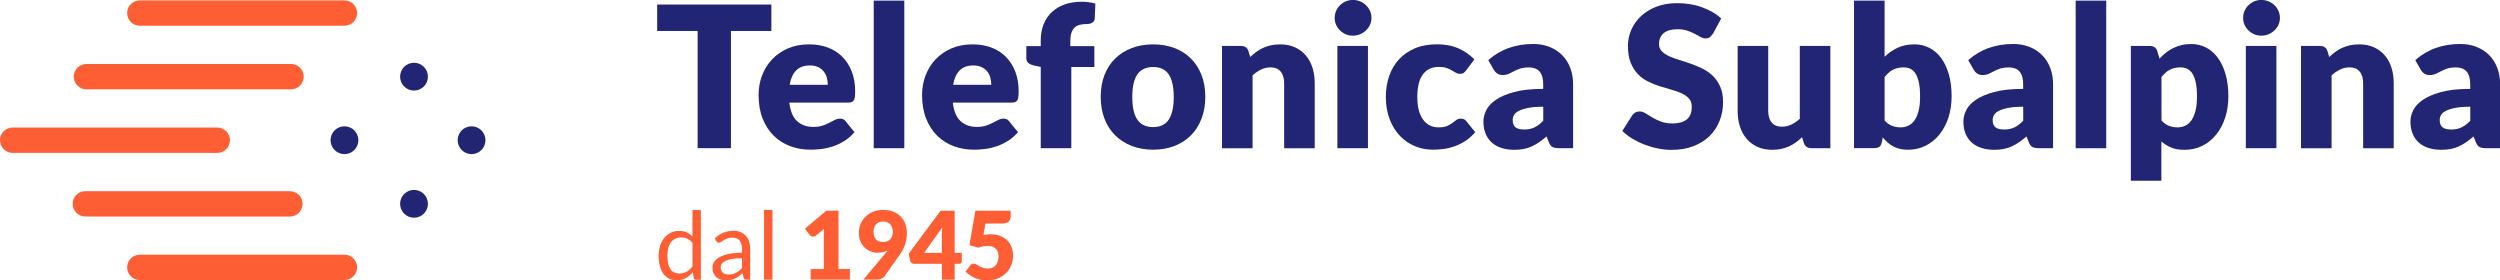
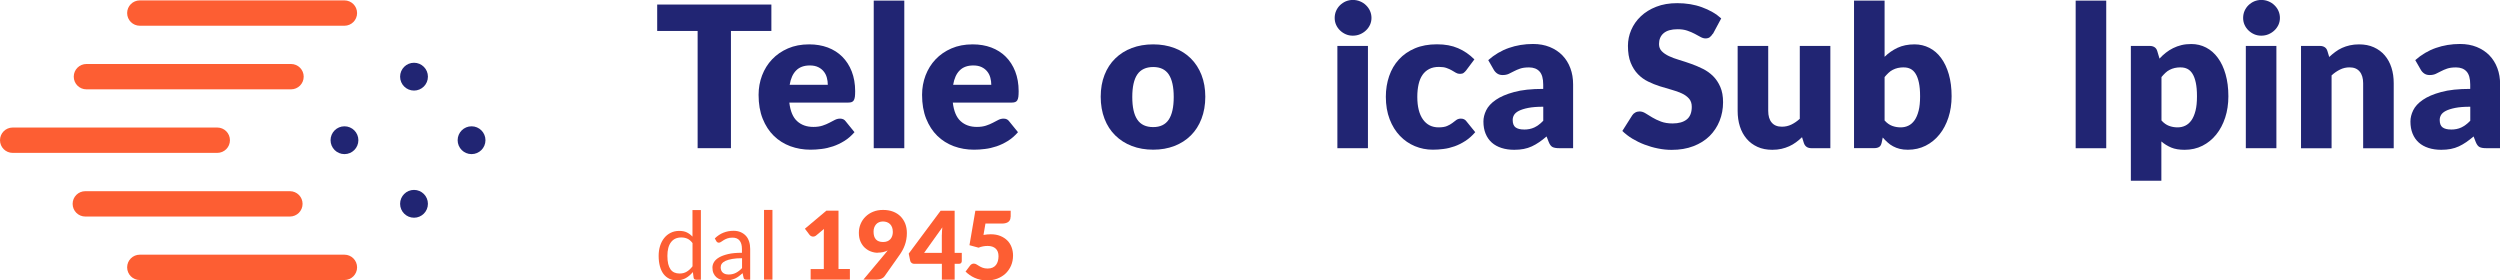
<svg xmlns="http://www.w3.org/2000/svg" id="Layer_2" data-name="Layer 2" viewBox="0 0 445.76 50">
  <defs>
    <style>
      .cls-1 {
        fill: #212573;
      }

      .cls-1, .cls-2, .cls-3, .cls-4 {
        stroke-width: 0px;
      }

      .cls-2 {
        fill: #fd5e33;
      }

      .cls-3 {
        fill: #212573;
      }

      .cls-4 {
        fill: #fd5e33;
      }
    </style>
  </defs>
  <g id="Livello_1" data-name="Livello 1">
    <g>
      <path class="cls-4" d="M61.42,49.93H24.93c-1.25,0-2.26-1.01-2.26-2.26s1.01-2.26,2.26-2.26h36.48c1.25,0,2.26,1.01,2.26,2.26s-1.01,2.26-2.26,2.26Z" />
      <path class="cls-4" d="M38.75,27.26H2.26c-1.25,0-2.26-1.01-2.26-2.26s1.01-2.26,2.26-2.26h36.48c1.25,0,2.26,1.01,2.26,2.26s-1.01,2.26-2.26,2.26Z" />
      <path class="cls-2" d="M61.42,4.59H24.93c-1.25,0-2.26-1.01-2.26-2.26S23.68.07,24.93.07h36.48c1.25,0,2.26,1.01,2.26,2.26s-1.01,2.26-2.26,2.26Z" />
      <path class="cls-4" d="M51.89,15.93H15.41c-1.25,0-2.26-1.01-2.26-2.26s1.01-2.26,2.26-2.26h36.48c1.25,0,2.26,1.01,2.26,2.26s-1.01,2.26-2.26,2.26Z" />
      <path class="cls-4" d="M51.7,38.61H15.21c-1.25,0-2.26-1.01-2.26-2.26s1.01-2.26,2.26-2.26h36.48c1.25,0,2.26,1.01,2.26,2.26s-1.01,2.26-2.26,2.26Z" />
      <circle class="cls-1" cx="61.42" cy="25" r="2.48" />
      <circle class="cls-1" cx="84.08" cy="25" r="2.48" />
      <circle class="cls-1" cx="73.82" cy="13.67" r="2.48" />
      <circle class="cls-1" cx="73.82" cy="36.34" r="2.48" />
    </g>
    <g>
      <path class="cls-3" d="M137.54.81v4.71h-7.21v20.9h-5.94V5.52h-7.21V.81h20.36Z" />
      <path class="cls-1" d="M144.29,7.91c1.21,0,2.31.19,3.31.56,1,.38,1.86.92,2.58,1.64.72.72,1.28,1.59,1.69,2.63.4,1.04.61,2.21.61,3.52,0,.41-.02.74-.05,1-.04.26-.1.46-.19.62-.09.15-.22.26-.38.32-.16.06-.36.09-.61.09h-10.51c.18,1.52.64,2.63,1.39,3.31.75.69,1.72,1.03,2.9,1.03.63,0,1.18-.08,1.63-.23.46-.15.86-.32,1.22-.51.36-.19.69-.36.98-.51.3-.15.61-.23.94-.23.43,0,.76.16.98.47l1.58,1.95c-.56.64-1.17,1.17-1.82,1.57-.65.4-1.32.72-2,.95-.69.23-1.37.39-2.06.47-.69.09-1.34.13-1.96.13-1.28,0-2.48-.21-3.6-.62-1.12-.42-2.1-1.03-2.94-1.85-.84-.82-1.5-1.84-1.99-3.06-.49-1.22-.73-2.64-.73-4.25,0-1.22.21-2.37.62-3.46.42-1.09,1.01-2.05,1.79-2.87.78-.82,1.72-1.47,2.83-1.95,1.11-.48,2.36-.72,3.75-.72ZM144.4,11.67c-1.04,0-1.86.3-2.44.89-.59.59-.97,1.44-1.16,2.56h6.8c0-.43-.06-.86-.17-1.27-.11-.41-.29-.78-.55-1.1-.25-.32-.58-.58-.99-.78-.41-.2-.91-.3-1.49-.3Z" />
      <path class="cls-1" d="M161.24.11v26.32h-5.45V.11h5.45Z" />
      <path class="cls-1" d="M173.44,7.91c1.21,0,2.31.19,3.31.56,1,.38,1.86.92,2.58,1.64.72.72,1.28,1.59,1.69,2.63.4,1.04.61,2.21.61,3.52,0,.41-.02.74-.05,1-.04.26-.1.46-.19.62-.09.15-.22.26-.38.32-.16.06-.36.09-.61.09h-10.51c.18,1.52.64,2.63,1.39,3.31.75.69,1.72,1.03,2.9,1.03.63,0,1.18-.08,1.63-.23.46-.15.86-.32,1.22-.51.36-.19.69-.36.98-.51.3-.15.61-.23.94-.23.43,0,.76.16.98.47l1.58,1.95c-.56.64-1.17,1.17-1.82,1.57-.65.4-1.32.72-2,.95-.69.23-1.37.39-2.06.47-.69.09-1.34.13-1.96.13-1.28,0-2.48-.21-3.6-.62-1.12-.42-2.1-1.03-2.94-1.85-.84-.82-1.5-1.84-1.99-3.06-.49-1.22-.73-2.64-.73-4.25,0-1.22.21-2.37.62-3.46.42-1.09,1.01-2.05,1.79-2.87.78-.82,1.72-1.47,2.83-1.95,1.11-.48,2.36-.72,3.75-.72ZM173.55,11.67c-1.04,0-1.86.3-2.44.89-.59.59-.97,1.44-1.16,2.56h6.8c0-.43-.06-.86-.17-1.27-.11-.41-.29-.78-.55-1.1-.25-.32-.58-.58-.99-.78-.41-.2-.91-.3-1.49-.3Z" />
-       <path class="cls-1" d="M185.57,26.42v-14.49l-1.2-.25c-.41-.09-.74-.24-.99-.44-.25-.2-.38-.49-.38-.88v-2.14h2.57v-1.04c0-1.04.17-1.99.5-2.83.33-.84.81-1.56,1.44-2.16.63-.6,1.39-1.06,2.29-1.39.9-.33,1.93-.49,3.08-.49.45,0,.86.03,1.24.08.38.05.78.14,1.19.25l-.11,2.65c-.01.19-.06.34-.15.47-.09.12-.2.22-.33.3-.13.08-.27.13-.43.17s-.31.05-.47.05c-.48,0-.91.05-1.28.14-.38.09-.69.26-.94.5-.25.24-.44.56-.57.95-.13.39-.19.89-.19,1.49v.86h4.29v3.73h-4.11v14.47h-5.45Z" />
      <path class="cls-1" d="M205.62,7.91c1.38,0,2.64.22,3.78.65,1.14.43,2.11,1.05,2.93,1.86.81.81,1.45,1.79,1.9,2.94.45,1.15.68,2.45.68,3.89s-.23,2.76-.68,3.93c-.45,1.17-1.08,2.16-1.9,2.97-.81.81-1.79,1.44-2.93,1.88-1.14.44-2.4.66-3.78.66s-2.66-.22-3.81-.66c-1.14-.44-2.13-1.07-2.95-1.88-.83-.81-1.47-1.8-1.92-2.97-.45-1.17-.68-2.48-.68-3.93s.23-2.74.68-3.89c.45-1.15,1.09-2.14,1.92-2.94.83-.81,1.81-1.43,2.95-1.86,1.14-.43,2.41-.65,3.81-.65ZM205.62,22.66c1.25,0,2.18-.44,2.77-1.33.59-.88.89-2.23.89-4.03s-.3-3.15-.89-4.03c-.59-.88-1.51-1.32-2.77-1.32s-2.23.44-2.83,1.32-.9,2.22-.9,4.03.3,3.15.9,4.03c.6.89,1.54,1.33,2.83,1.33Z" />
-       <path class="cls-1" d="M217.89,26.42V8.19h3.38c.34,0,.62.08.85.23.23.15.39.38.48.69l.32,1.05c.35-.33.71-.63,1.09-.91.37-.28.78-.52,1.2-.71s.89-.35,1.39-.46c.5-.11,1.04-.17,1.63-.17,1,0,1.88.17,2.65.52.77.35,1.42.83,1.94,1.44s.93,1.35,1.2,2.2c.27.85.4,1.77.4,2.77v11.59h-5.45v-11.59c0-.89-.21-1.59-.62-2.08-.41-.5-1.01-.75-1.81-.75-.6,0-1.16.13-1.69.39-.53.26-1.03.6-1.51,1.04v12.99h-5.45Z" />
      <path class="cls-1" d="M244.54,3.2c0,.43-.09.84-.26,1.22-.18.38-.42.72-.72,1-.3.29-.66.52-1.06.69-.4.17-.84.25-1.29.25s-.86-.08-1.25-.25c-.39-.17-.73-.4-1.03-.69-.3-.29-.53-.62-.7-1-.17-.38-.25-.79-.25-1.22s.08-.86.25-1.25c.17-.39.4-.73.7-1.02.3-.29.64-.52,1.03-.69.39-.16.8-.25,1.25-.25s.89.08,1.29.25c.4.16.76.39,1.06.69.3.29.55.63.72,1.02s.26.8.26,1.25ZM243.91,8.19v18.23h-5.45V8.19h5.45Z" />
      <path class="cls-1" d="M261.45,12.52c-.16.2-.32.36-.47.47-.15.12-.37.18-.65.18s-.51-.06-.73-.19c-.22-.13-.46-.27-.73-.43-.27-.16-.59-.3-.95-.43-.36-.13-.81-.19-1.35-.19-.67,0-1.25.12-1.73.37-.49.25-.89.6-1.2,1.05-.32.46-.55,1.02-.7,1.68-.15.66-.23,1.41-.23,2.24,0,1.75.34,3.09,1.01,4.03.67.94,1.6,1.41,2.79,1.41.63,0,1.13-.08,1.5-.24.37-.16.68-.33.94-.53.26-.19.49-.37.71-.54.22-.16.49-.25.82-.25.43,0,.76.16.98.47l1.58,1.95c-.56.64-1.15,1.17-1.78,1.57-.62.4-1.26.72-1.91.95-.65.23-1.3.39-1.96.47-.66.09-1.3.13-1.92.13-1.11,0-2.18-.21-3.19-.63-1.01-.42-1.9-1.03-2.67-1.84-.77-.8-1.38-1.79-1.83-2.96-.45-1.17-.68-2.51-.68-4.01,0-1.31.2-2.54.59-3.68.39-1.14.97-2.13,1.74-2.97.77-.84,1.72-1.5,2.85-1.98,1.13-.48,2.44-.72,3.93-.72s2.68.23,3.76.69c1.08.46,2.05,1.13,2.92,2l-1.44,1.92Z" />
      <path class="cls-1" d="M277.98,26.42c-.52,0-.91-.07-1.17-.21s-.48-.43-.66-.88l-.39-1c-.46.39-.9.73-1.32,1.02-.42.29-.86.54-1.31.75-.45.21-.93.36-1.44.46-.51.1-1.08.15-1.7.15-.83,0-1.59-.11-2.27-.33-.68-.22-1.26-.54-1.73-.96-.47-.42-.84-.95-1.1-1.58-.26-.63-.39-1.36-.39-2.18,0-.65.16-1.31.49-1.99.33-.68.9-1.3,1.71-1.86.81-.56,1.9-1.03,3.27-1.4,1.37-.38,3.1-.56,5.19-.56v-.78c0-1.08-.22-1.85-.66-2.33-.44-.48-1.06-.72-1.87-.72-.64,0-1.17.07-1.58.21-.41.14-.78.3-1.1.47-.32.18-.64.33-.94.47-.3.14-.67.21-1.09.21-.38,0-.69-.09-.96-.27-.26-.18-.47-.41-.62-.68l-.98-1.71c1.1-.97,2.32-1.7,3.67-2.17,1.34-.47,2.78-.71,4.32-.71,1.1,0,2.09.18,2.98.54.88.36,1.64.86,2.25,1.49.62.64,1.09,1.4,1.42,2.28.33.88.49,1.84.49,2.88v11.39h-2.5ZM271.72,23.1c.7,0,1.32-.12,1.85-.37s1.06-.64,1.6-1.2v-2.5c-1.09,0-1.99.07-2.69.21s-1.26.32-1.67.53-.69.46-.85.73c-.16.27-.24.57-.24.89,0,.63.17,1.07.51,1.32.34.25.84.38,1.49.38Z" />
      <path class="cls-1" d="M305.4,6.01c-.18.28-.36.49-.55.63-.19.14-.44.21-.75.21-.27,0-.56-.08-.87-.25-.31-.17-.66-.36-1.05-.57-.39-.21-.84-.4-1.34-.57-.5-.17-1.08-.25-1.72-.25-1.11,0-1.94.24-2.49.71-.55.47-.82,1.12-.82,1.93,0,.52.16.94.49,1.28.33.34.76.63,1.29.88.53.25,1.14.47,1.83.68.69.21,1.39.43,2.1.69.71.25,1.42.55,2.1.89.69.34,1.29.77,1.83,1.3.53.53.96,1.17,1.29,1.93.33.76.49,1.67.49,2.73,0,1.18-.21,2.29-.62,3.32-.41,1.03-1.01,1.93-1.78,2.7-.78.77-1.74,1.37-2.88,1.81-1.14.44-2.44.66-3.89.66-.8,0-1.61-.08-2.43-.25-.83-.16-1.63-.4-2.4-.69s-1.5-.65-2.18-1.06c-.68-.41-1.27-.87-1.78-1.37l1.76-2.78c.13-.21.31-.38.55-.51.23-.13.49-.19.76-.19.35,0,.71.11,1.06.33.36.22.76.47,1.21.74.45.27.97.52,1.56.74.59.22,1.28.33,2.07.33,1.08,0,1.92-.24,2.51-.71.6-.47.9-1.23.9-2.26,0-.6-.16-1.08-.49-1.46-.33-.37-.76-.69-1.29-.93-.53-.25-1.14-.46-1.82-.65-.68-.19-1.38-.4-2.09-.62s-1.41-.51-2.09-.84c-.68-.33-1.29-.77-1.82-1.32-.53-.55-.96-1.22-1.29-2.04-.33-.81-.49-1.82-.49-3.02,0-.96.19-1.9.58-2.81.39-.91.96-1.73,1.71-2.44.75-.71,1.67-1.29,2.76-1.71,1.09-.43,2.34-.64,3.74-.64.79,0,1.55.06,2.29.18.74.12,1.45.3,2.12.55.67.24,1.29.53,1.87.86s1.1.71,1.56,1.13l-1.48,2.76Z" />
      <path class="cls-1" d="M315.28,8.19v11.57c0,.9.2,1.6.62,2.09.41.49,1.01.74,1.81.74.6,0,1.16-.12,1.68-.37.52-.25,1.03-.59,1.52-1.04v-12.99h5.45v18.23h-3.38c-.68,0-1.13-.3-1.34-.91l-.33-1.05c-.35.34-.71.65-1.09.92-.38.28-.78.51-1.2.7-.43.19-.89.35-1.38.46-.49.11-1.03.17-1.62.17-1,0-1.88-.17-2.65-.52-.77-.35-1.42-.83-1.94-1.45-.53-.62-.93-1.35-1.2-2.2-.27-.84-.4-1.77-.4-2.78v-11.57h5.45Z" />
      <path class="cls-1" d="M330.58,26.42V.11h5.45v10.02c.68-.67,1.45-1.2,2.31-1.61.86-.4,1.87-.61,3.03-.61.95,0,1.83.21,2.64.62.81.41,1.51,1.01,2.09,1.8s1.05,1.76,1.38,2.91c.33,1.15.5,2.46.5,3.92,0,1.37-.19,2.64-.57,3.8-.38,1.16-.91,2.17-1.6,3.02-.69.86-1.51,1.52-2.46,2-.96.48-2.01.72-3.17.72-.54,0-1.02-.05-1.45-.16-.43-.11-.82-.25-1.18-.45-.36-.19-.69-.42-.98-.69-.3-.27-.59-.56-.87-.88l-.19.91c-.08.38-.23.63-.45.77-.22.14-.5.21-.85.21h-3.62ZM339.47,12.01c-.4,0-.76.04-1.08.11-.32.08-.62.18-.9.33-.28.14-.53.32-.76.54-.23.22-.47.47-.7.75v7.74c.41.46.86.78,1.34.96.48.18.98.27,1.51.27s.97-.1,1.39-.3c.42-.2.79-.52,1.1-.96.31-.44.55-1.01.73-1.71s.26-1.56.26-2.57-.07-1.77-.21-2.43c-.14-.66-.34-1.19-.59-1.59-.25-.4-.55-.69-.91-.87s-.74-.26-1.18-.26Z" />
-       <path class="cls-1" d="M363.56,26.42c-.52,0-.91-.07-1.17-.21s-.48-.43-.66-.88l-.39-1c-.46.39-.9.73-1.32,1.02-.42.29-.86.54-1.31.75-.45.21-.93.36-1.44.46-.51.1-1.08.15-1.7.15-.83,0-1.59-.11-2.27-.33-.68-.22-1.26-.54-1.73-.96-.47-.42-.84-.95-1.1-1.58-.26-.63-.39-1.36-.39-2.18,0-.65.16-1.31.49-1.99.33-.68.9-1.3,1.71-1.86.81-.56,1.9-1.03,3.27-1.4,1.37-.38,3.1-.56,5.19-.56v-.78c0-1.08-.22-1.85-.66-2.33-.44-.48-1.06-.72-1.87-.72-.64,0-1.17.07-1.58.21-.41.14-.78.3-1.1.47-.32.18-.64.33-.94.47-.3.14-.67.21-1.09.21-.38,0-.69-.09-.96-.27-.26-.18-.47-.41-.62-.68l-.98-1.71c1.1-.97,2.32-1.7,3.67-2.17,1.34-.47,2.78-.71,4.32-.71,1.1,0,2.09.18,2.98.54.88.36,1.64.86,2.25,1.49.62.64,1.09,1.4,1.42,2.28.33.88.49,1.84.49,2.88v11.39h-2.5ZM357.3,23.1c.7,0,1.32-.12,1.85-.37s1.06-.64,1.6-1.2v-2.5c-1.09,0-1.99.07-2.69.21s-1.26.32-1.67.53-.69.46-.85.73c-.16.27-.24.57-.24.89,0,.63.17,1.07.51,1.32.34.25.84.38,1.49.38Z" />
      <path class="cls-1" d="M375.55.11v26.32h-5.45V.11h5.45Z" />
      <path class="cls-1" d="M379.94,32.21V8.19h3.38c.34,0,.62.08.85.23.23.15.39.38.48.69l.4,1.34c.35-.39.73-.74,1.13-1.05.4-.32.84-.59,1.3-.82.46-.23.96-.41,1.49-.54.53-.13,1.12-.19,1.75-.19.95,0,1.83.21,2.64.63.81.42,1.51,1.03,2.09,1.83.59.8,1.05,1.77,1.38,2.93.33,1.15.5,2.46.5,3.93,0,1.37-.19,2.64-.57,3.8-.38,1.16-.91,2.17-1.6,3.02-.69.86-1.51,1.52-2.46,2s-2.01.72-3.17.72c-.95,0-1.75-.13-2.39-.4-.64-.27-1.23-.63-1.76-1.09v7h-5.45ZM388.84,12.01c-.4,0-.76.04-1.08.11-.32.08-.62.18-.9.33-.28.14-.53.32-.76.54-.23.22-.47.47-.7.75v7.74c.41.46.86.78,1.34.96.48.18.98.27,1.51.27s.97-.1,1.39-.3c.42-.2.79-.52,1.1-.96.31-.44.55-1.01.73-1.71s.26-1.56.26-2.57-.07-1.77-.21-2.43c-.14-.66-.34-1.19-.59-1.59-.25-.4-.55-.69-.91-.87s-.74-.26-1.18-.26Z" />
      <path class="cls-1" d="M406.52,3.2c0,.43-.09.84-.26,1.22-.18.38-.42.72-.72,1-.3.29-.66.52-1.06.69-.4.17-.84.25-1.29.25s-.86-.08-1.25-.25c-.39-.17-.73-.4-1.03-.69-.3-.29-.53-.62-.7-1-.17-.38-.25-.79-.25-1.22s.08-.86.25-1.25c.17-.39.4-.73.7-1.02.3-.29.64-.52,1.03-.69.39-.16.8-.25,1.25-.25s.89.08,1.29.25c.4.16.76.39,1.06.69.3.29.55.63.72,1.02s.26.8.26,1.25ZM405.89,8.19v18.23h-5.45V8.19h5.45Z" />
      <path class="cls-1" d="M410.28,26.42V8.19h3.38c.34,0,.62.08.85.23.23.15.39.38.48.69l.32,1.05c.35-.33.71-.63,1.09-.91.37-.28.78-.52,1.2-.71s.89-.35,1.39-.46c.5-.11,1.04-.17,1.63-.17,1,0,1.88.17,2.65.52.77.35,1.42.83,1.94,1.44s.93,1.35,1.2,2.2c.27.85.4,1.77.4,2.77v11.59h-5.45v-11.59c0-.89-.21-1.59-.62-2.08-.41-.5-1.01-.75-1.81-.75-.6,0-1.16.13-1.69.39-.53.26-1.03.6-1.51,1.04v12.99h-5.45Z" />
      <path class="cls-1" d="M443.27,26.42c-.52,0-.91-.07-1.17-.21s-.48-.43-.66-.88l-.39-1c-.46.39-.9.73-1.32,1.02-.42.29-.86.54-1.31.75-.45.21-.93.36-1.44.46-.51.1-1.08.15-1.7.15-.83,0-1.59-.11-2.27-.33-.68-.22-1.26-.54-1.73-.96-.47-.42-.84-.95-1.1-1.58-.26-.63-.39-1.36-.39-2.18,0-.65.16-1.31.49-1.99.33-.68.9-1.3,1.71-1.86.81-.56,1.9-1.03,3.27-1.4,1.37-.38,3.1-.56,5.19-.56v-.78c0-1.08-.22-1.85-.66-2.33-.44-.48-1.06-.72-1.87-.72-.64,0-1.17.07-1.58.21-.41.14-.78.3-1.1.47-.32.18-.64.33-.94.47-.3.14-.67.21-1.09.21-.38,0-.69-.09-.96-.27-.26-.18-.47-.41-.62-.68l-.98-1.71c1.1-.97,2.32-1.7,3.67-2.17,1.34-.47,2.78-.71,4.32-.71,1.1,0,2.09.18,2.98.54.88.36,1.64.86,2.25,1.49.62.64,1.09,1.4,1.42,2.28.33.88.49,1.84.49,2.88v11.39h-2.5ZM437.01,23.1c.7,0,1.32-.12,1.85-.37s1.06-.64,1.6-1.2v-2.5c-1.09,0-1.99.07-2.69.21s-1.26.32-1.67.53-.69.46-.85.73c-.16.27-.24.57-.24.89,0,.63.17,1.07.51,1.32.34.25.84.38,1.49.38Z" />
      <path class="cls-4" d="M124.08,49.86c-.21,0-.35-.1-.4-.31l-.14-1.04c-.37.44-.78.8-1.25,1.07-.47.27-1.01.4-1.62.4-.49,0-.93-.09-1.33-.28-.4-.19-.74-.47-1.02-.83-.28-.37-.5-.82-.65-1.37-.15-.55-.23-1.17-.23-1.88,0-.63.08-1.22.25-1.76s.41-1.01.73-1.41c.32-.4.7-.71,1.16-.94s.97-.34,1.55-.34c.52,0,.97.09,1.34.27s.7.43,1,.75v-4.74h1.5v12.43h-.89ZM121.17,48.77c.49,0,.92-.11,1.29-.34.37-.22.71-.54,1.02-.95v-4.14c-.28-.37-.58-.63-.91-.78-.33-.15-.69-.22-1.09-.22-.8,0-1.41.28-1.84.85-.43.57-.64,1.38-.64,2.43,0,.56.05,1.03.14,1.43.1.4.24.72.42.98.19.26.41.44.68.56s.58.18.93.18Z" />
      <path class="cls-4" d="M133.78,49.86h-.67c-.15,0-.26-.02-.35-.07-.09-.04-.15-.14-.18-.29l-.17-.79c-.23.2-.44.38-.66.54-.21.16-.44.3-.68.41-.24.11-.49.19-.76.25-.27.06-.56.08-.89.08s-.64-.05-.93-.14c-.29-.09-.54-.23-.76-.42-.21-.19-.38-.42-.51-.71-.13-.29-.19-.62-.19-1.01,0-.34.09-.66.28-.98.19-.31.49-.59.9-.83s.95-.44,1.62-.6c.67-.16,1.49-.23,2.46-.23v-.67c0-.67-.14-1.17-.43-1.52s-.7-.51-1.26-.51c-.37,0-.67.05-.92.14-.25.09-.47.2-.65.31-.18.12-.34.22-.47.31-.13.09-.26.14-.39.14-.1,0-.19-.03-.27-.08s-.14-.12-.18-.2l-.27-.48c.47-.46.98-.8,1.53-1.02s1.15-.34,1.81-.34c.48,0,.9.08,1.27.24s.68.38.94.66.44.62.57,1.02c.13.4.19.84.19,1.32v5.47ZM129.88,48.95c.26,0,.51-.03.73-.08.22-.05.43-.13.62-.23.19-.1.38-.22.56-.36.18-.14.35-.3.52-.48v-1.76c-.69,0-1.28.04-1.76.13-.48.09-.88.2-1.18.34-.3.14-.52.31-.66.5-.14.19-.21.41-.21.64s.04.42.11.59c.07.16.17.3.3.4.12.1.27.18.44.23.17.05.35.07.55.07Z" />
      <path class="cls-4" d="M137.73,37.43v12.43h-1.5v-12.43h1.5Z" />
      <path class="cls-4" d="M144.53,47.97h2.36v-6.2c0-.3,0-.62.03-.95l-1.39,1.16c-.09.07-.18.13-.27.16-.09.03-.18.05-.26.05-.15,0-.28-.03-.39-.1-.12-.06-.2-.13-.26-.21l-.83-1.1,3.83-3.22h2.16v10.41h2.03v1.89h-7v-1.89Z" />
      <path class="cls-4" d="M156.51,45.07c-.4,0-.8-.07-1.2-.22-.4-.14-.76-.36-1.08-.65-.32-.29-.59-.66-.79-1.11-.2-.44-.3-.97-.3-1.58,0-.56.1-1.08.31-1.58.21-.5.5-.93.88-1.3s.83-.67,1.36-.88c.53-.22,1.12-.32,1.77-.32s1.26.1,1.78.3c.52.2.97.49,1.33.85.36.37.64.8.84,1.3.19.5.29,1.06.29,1.67,0,.41-.03.78-.1,1.14-.06.35-.15.69-.27,1.02-.12.32-.25.63-.42.93-.16.3-.35.59-.55.87l-2.65,3.76c-.11.16-.29.3-.53.41-.24.11-.51.17-.82.17h-2.41l3.9-4.66c.08-.1.15-.19.22-.27.07-.09.14-.18.21-.27-.25.13-.53.24-.83.3s-.61.1-.94.1ZM159.19,41.32c0-.3-.04-.56-.13-.79-.09-.23-.21-.42-.36-.57-.15-.15-.34-.27-.56-.35-.22-.08-.46-.12-.72-.12s-.5.05-.7.14c-.21.09-.38.22-.52.38-.14.16-.25.36-.33.58s-.11.46-.11.72c0,1.23.57,1.84,1.7,1.84.56,0,.99-.17,1.29-.5.3-.33.45-.78.45-1.34Z" />
      <path class="cls-4" d="M170.22,45.09h1.27v1.47c0,.13-.04.24-.13.34-.09.1-.21.14-.38.14h-.76v2.83h-2.28v-2.83h-4.95c-.16,0-.31-.05-.44-.15s-.22-.23-.25-.38l-.27-1.29,5.69-7.65h2.5v7.52ZM167.94,41.88c0-.2,0-.41.02-.64s.04-.46.06-.7l-3.25,4.55h3.16v-3.21Z" />
      <path class="cls-4" d="M180.19,38.65c0,.18-.03.34-.08.49-.06.15-.14.27-.27.38-.12.11-.28.19-.48.25-.2.06-.43.09-.71.09h-2.94l-.35,2.03c.23-.04.45-.07.67-.09s.42-.03.62-.03c.65,0,1.22.1,1.71.3.49.2.91.47,1.25.81.34.34.59.74.76,1.2.17.46.26.95.26,1.47,0,.66-.12,1.26-.35,1.8-.23.54-.56,1.01-.97,1.41-.42.39-.91.7-1.49.92-.58.22-1.21.32-1.89.32-.4,0-.78-.04-1.14-.13-.36-.08-.7-.2-1.02-.34-.32-.14-.61-.31-.88-.5-.27-.19-.51-.39-.73-.6l.81-1.08c.08-.11.18-.2.3-.26.11-.06.23-.09.36-.09.17,0,.33.05.48.14.15.09.31.19.49.3.18.11.38.21.62.3.24.09.53.14.88.14s.65-.06.89-.17c.25-.12.45-.27.6-.47.15-.2.27-.43.34-.7.07-.27.11-.55.11-.86,0-.6-.17-1.05-.51-1.36-.34-.31-.82-.47-1.43-.47-.55,0-1.09.1-1.62.31l-1.62-.44,1.05-6.15h6.3v1.08Z" />
    </g>
  </g>
</svg>